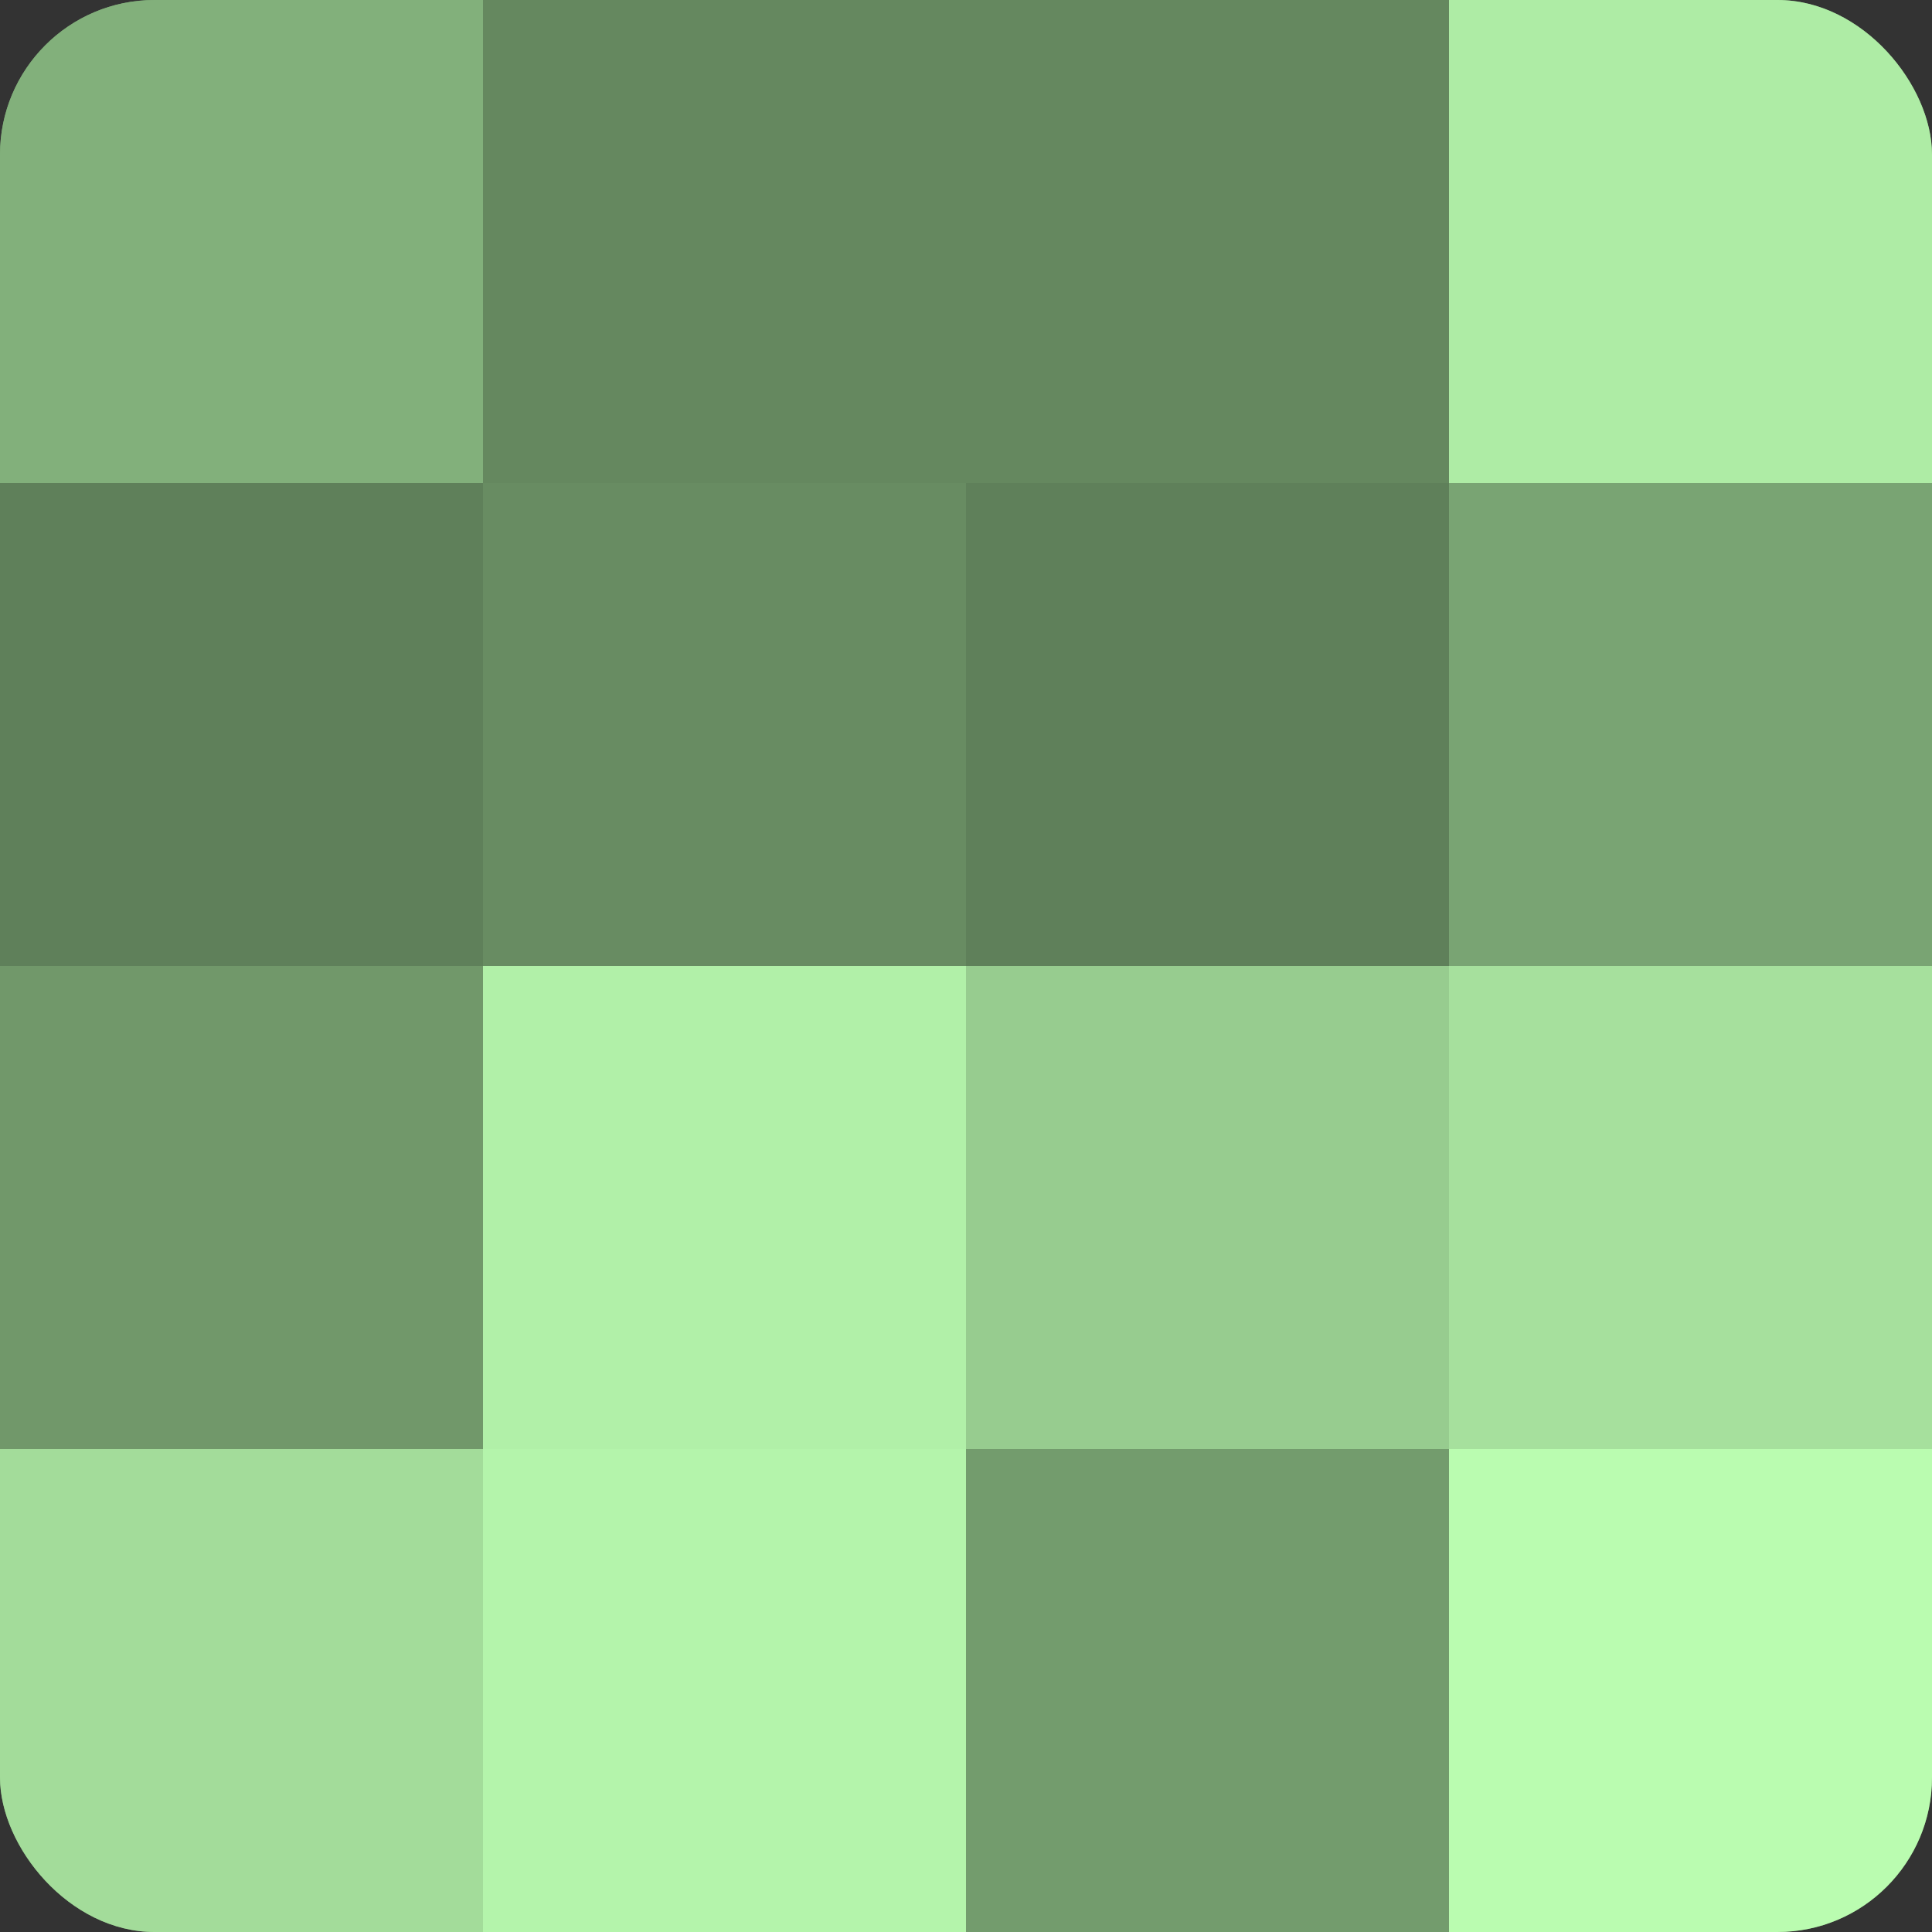
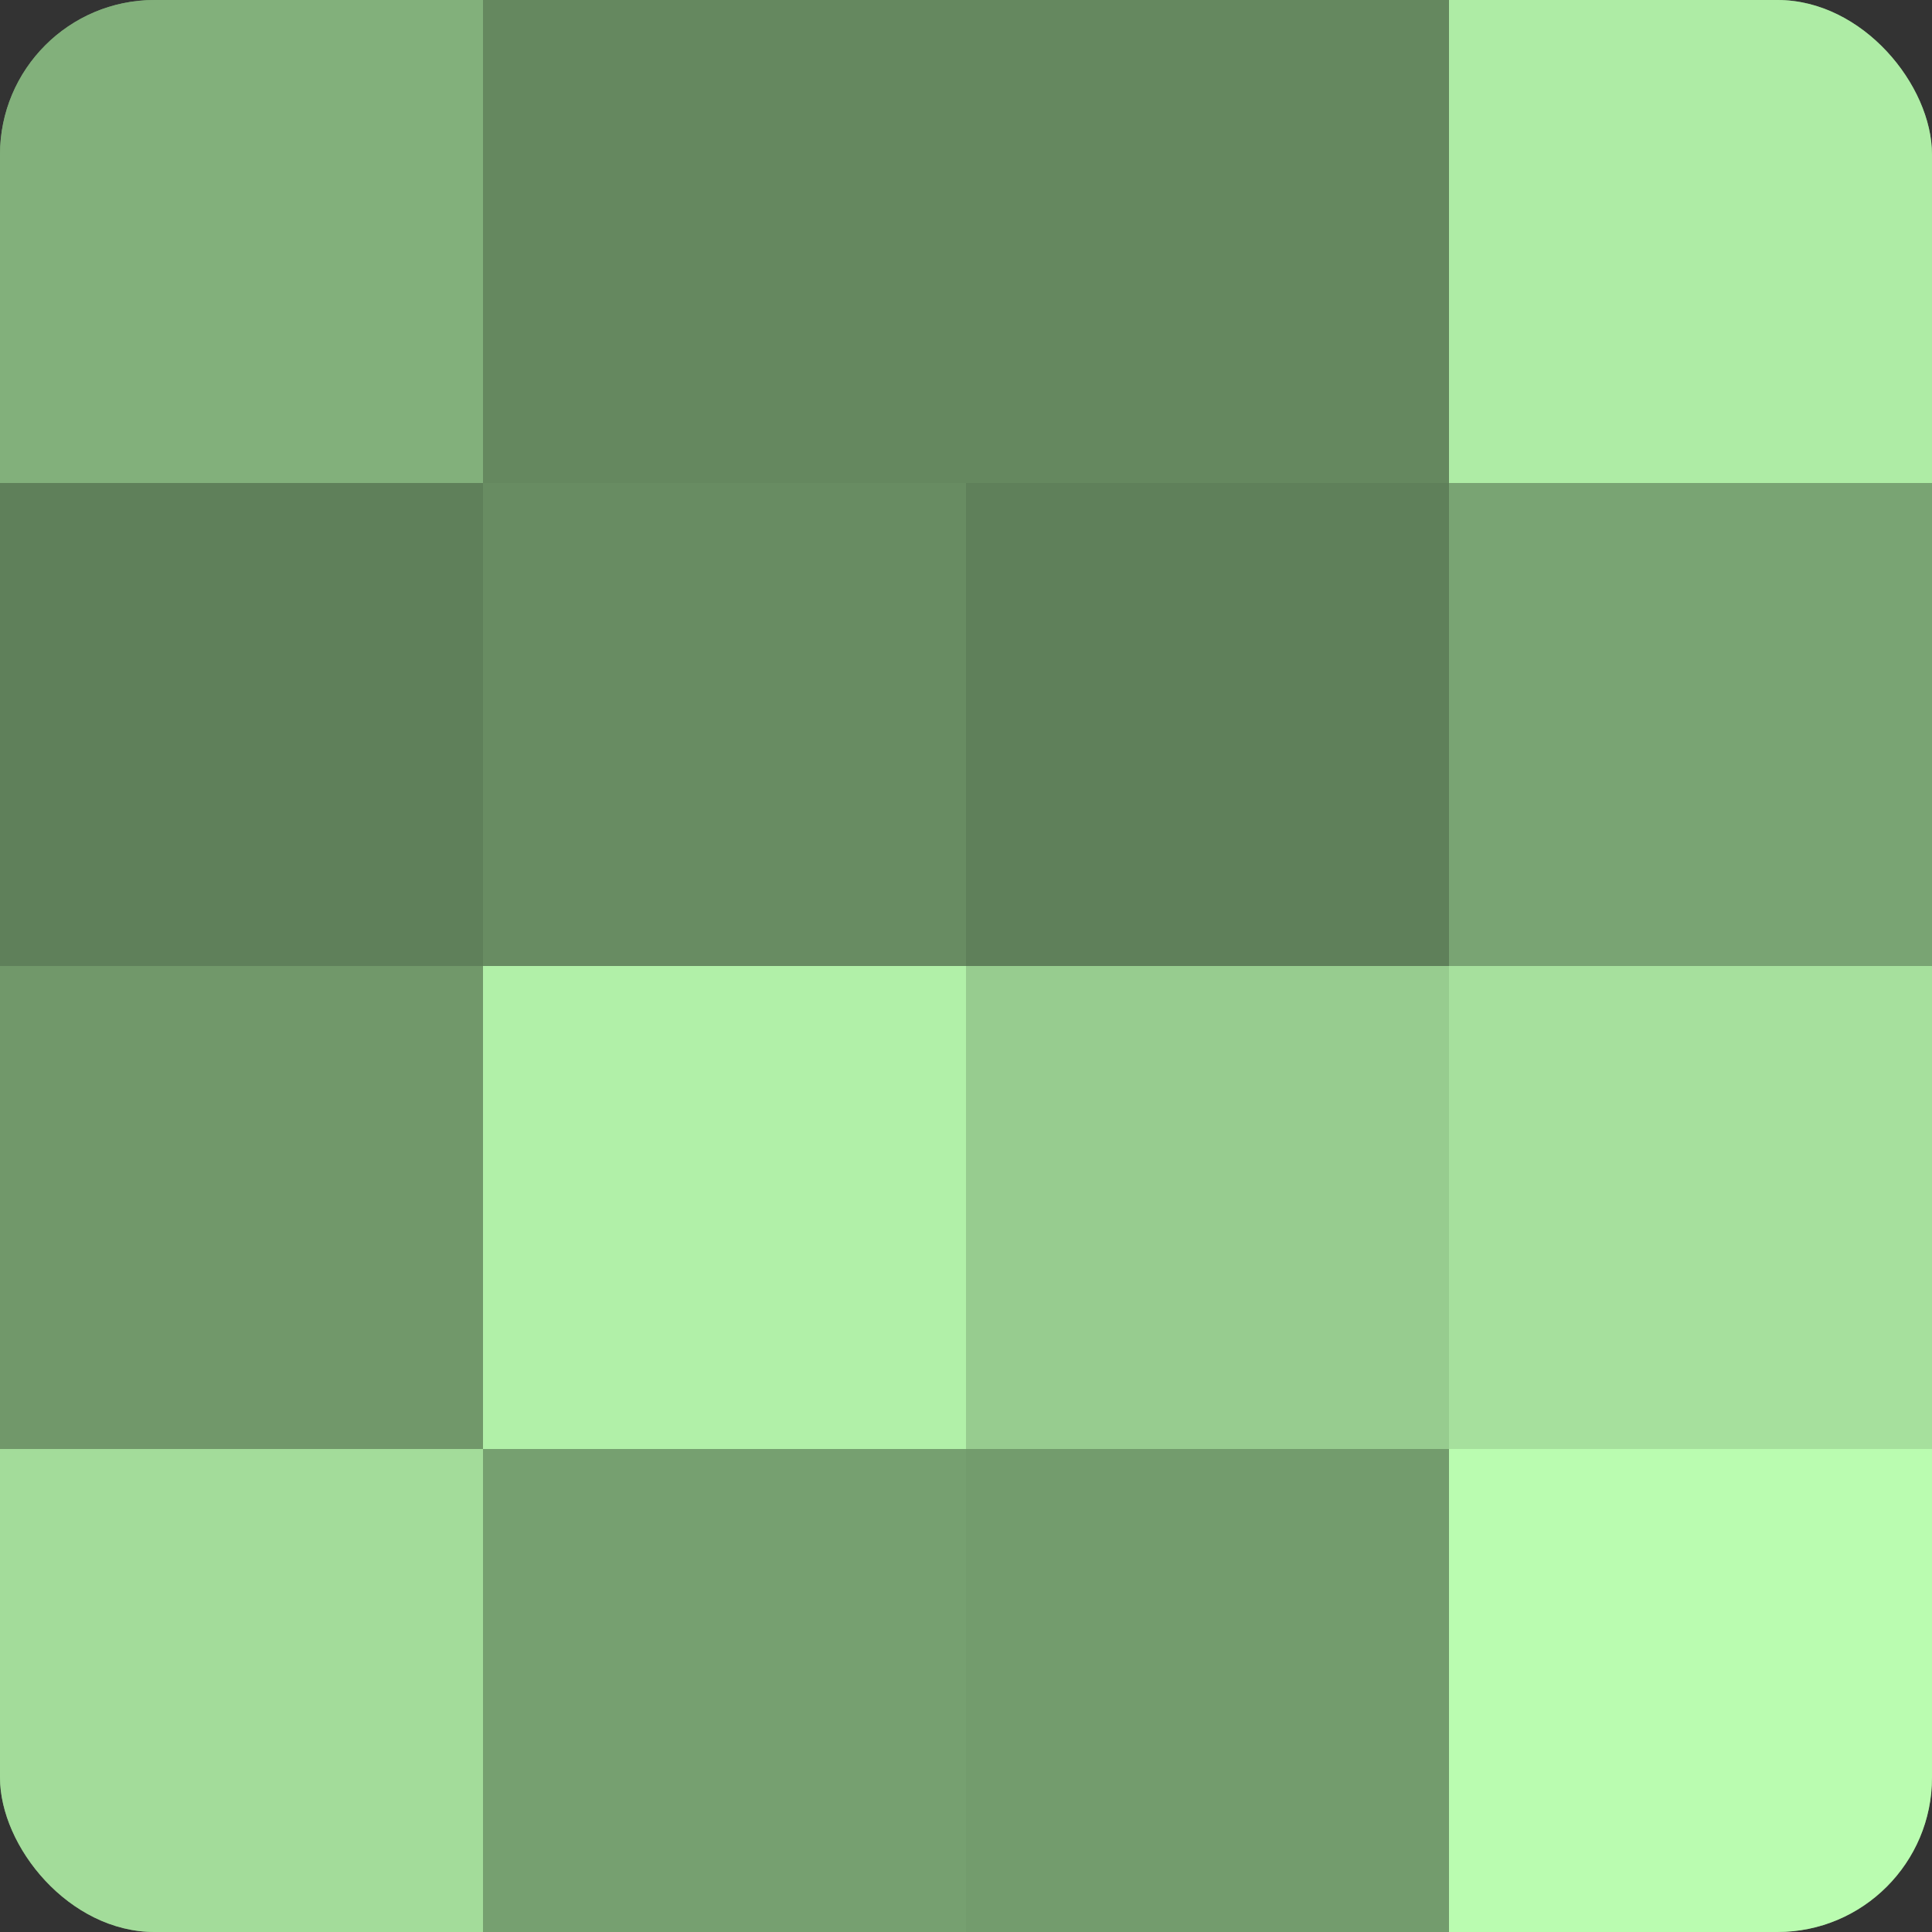
<svg xmlns="http://www.w3.org/2000/svg" width="60" height="60" viewBox="0 0 100 100" preserveAspectRatio="xMidYMid meet">
  <rect x="0" y="0" width="100" height="100" fill="#333333" stroke="none" />
  <defs>
    <clipPath id="c" width="100" height="100">
      <rect width="100" height="100" rx="8" ry="8" />
    </clipPath>
  </defs>
  <g clip-path="url(#c)">
    <rect width="100" height="100" fill="#76a070" />
    <rect width="25" height="25" fill="#82b07b" />
    <rect y="25" width="25" height="25" fill="#5f805a" />
    <rect y="50" width="25" height="25" fill="#71986a" />
    <rect y="75" width="25" height="25" fill="#a3dc9a" />
    <rect x="25" width="25" height="25" fill="#65885f" />
    <rect x="25" y="25" width="25" height="25" fill="#688c62" />
    <rect x="25" y="50" width="25" height="25" fill="#b1f0a8" />
-     <rect x="25" y="75" width="25" height="25" fill="#b4f4ab" />
    <rect x="50" width="25" height="25" fill="#65885f" />
    <rect x="50" y="25" width="25" height="25" fill="#5f805a" />
    <rect x="50" y="50" width="25" height="25" fill="#97cc8f" />
    <rect x="50" y="75" width="25" height="25" fill="#739c6d" />
    <rect x="75" width="25" height="25" fill="#aeeca5" />
    <rect x="75" y="25" width="25" height="25" fill="#79a473" />
    <rect x="75" y="50" width="25" height="25" fill="#a6e09d" />
    <rect x="75" y="75" width="25" height="25" fill="#bafcb0" />
  </g>
</svg>